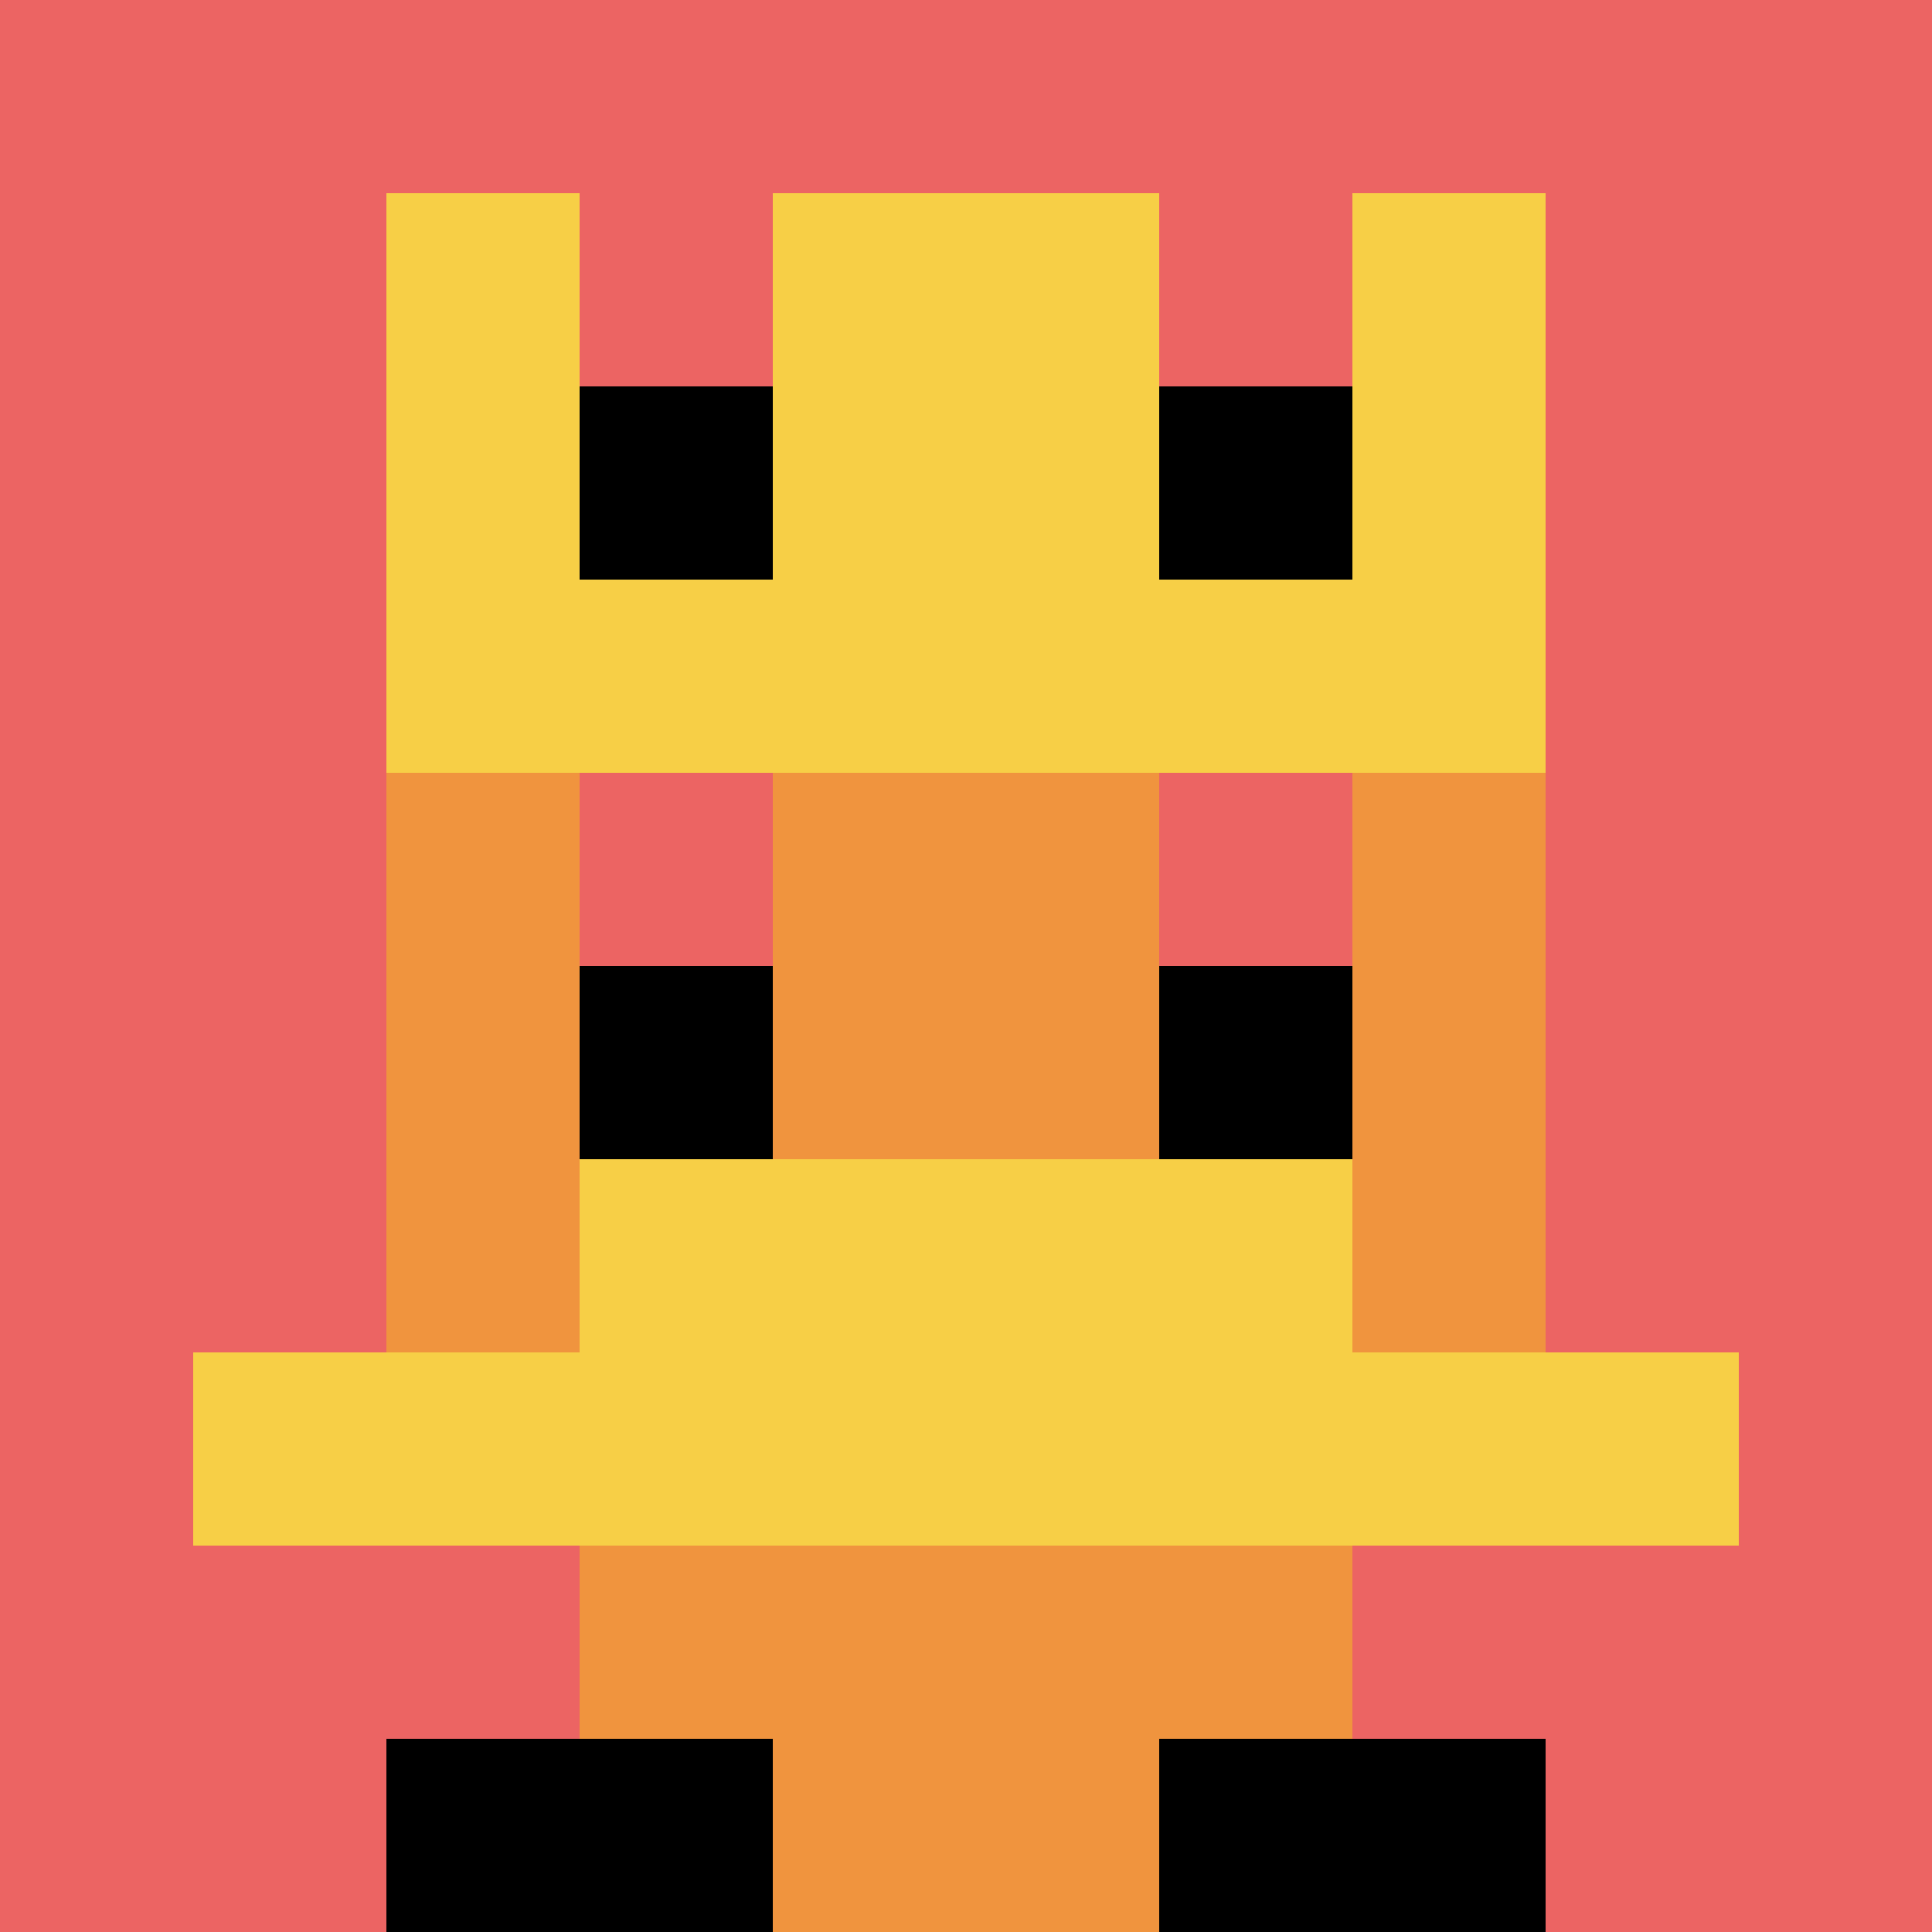
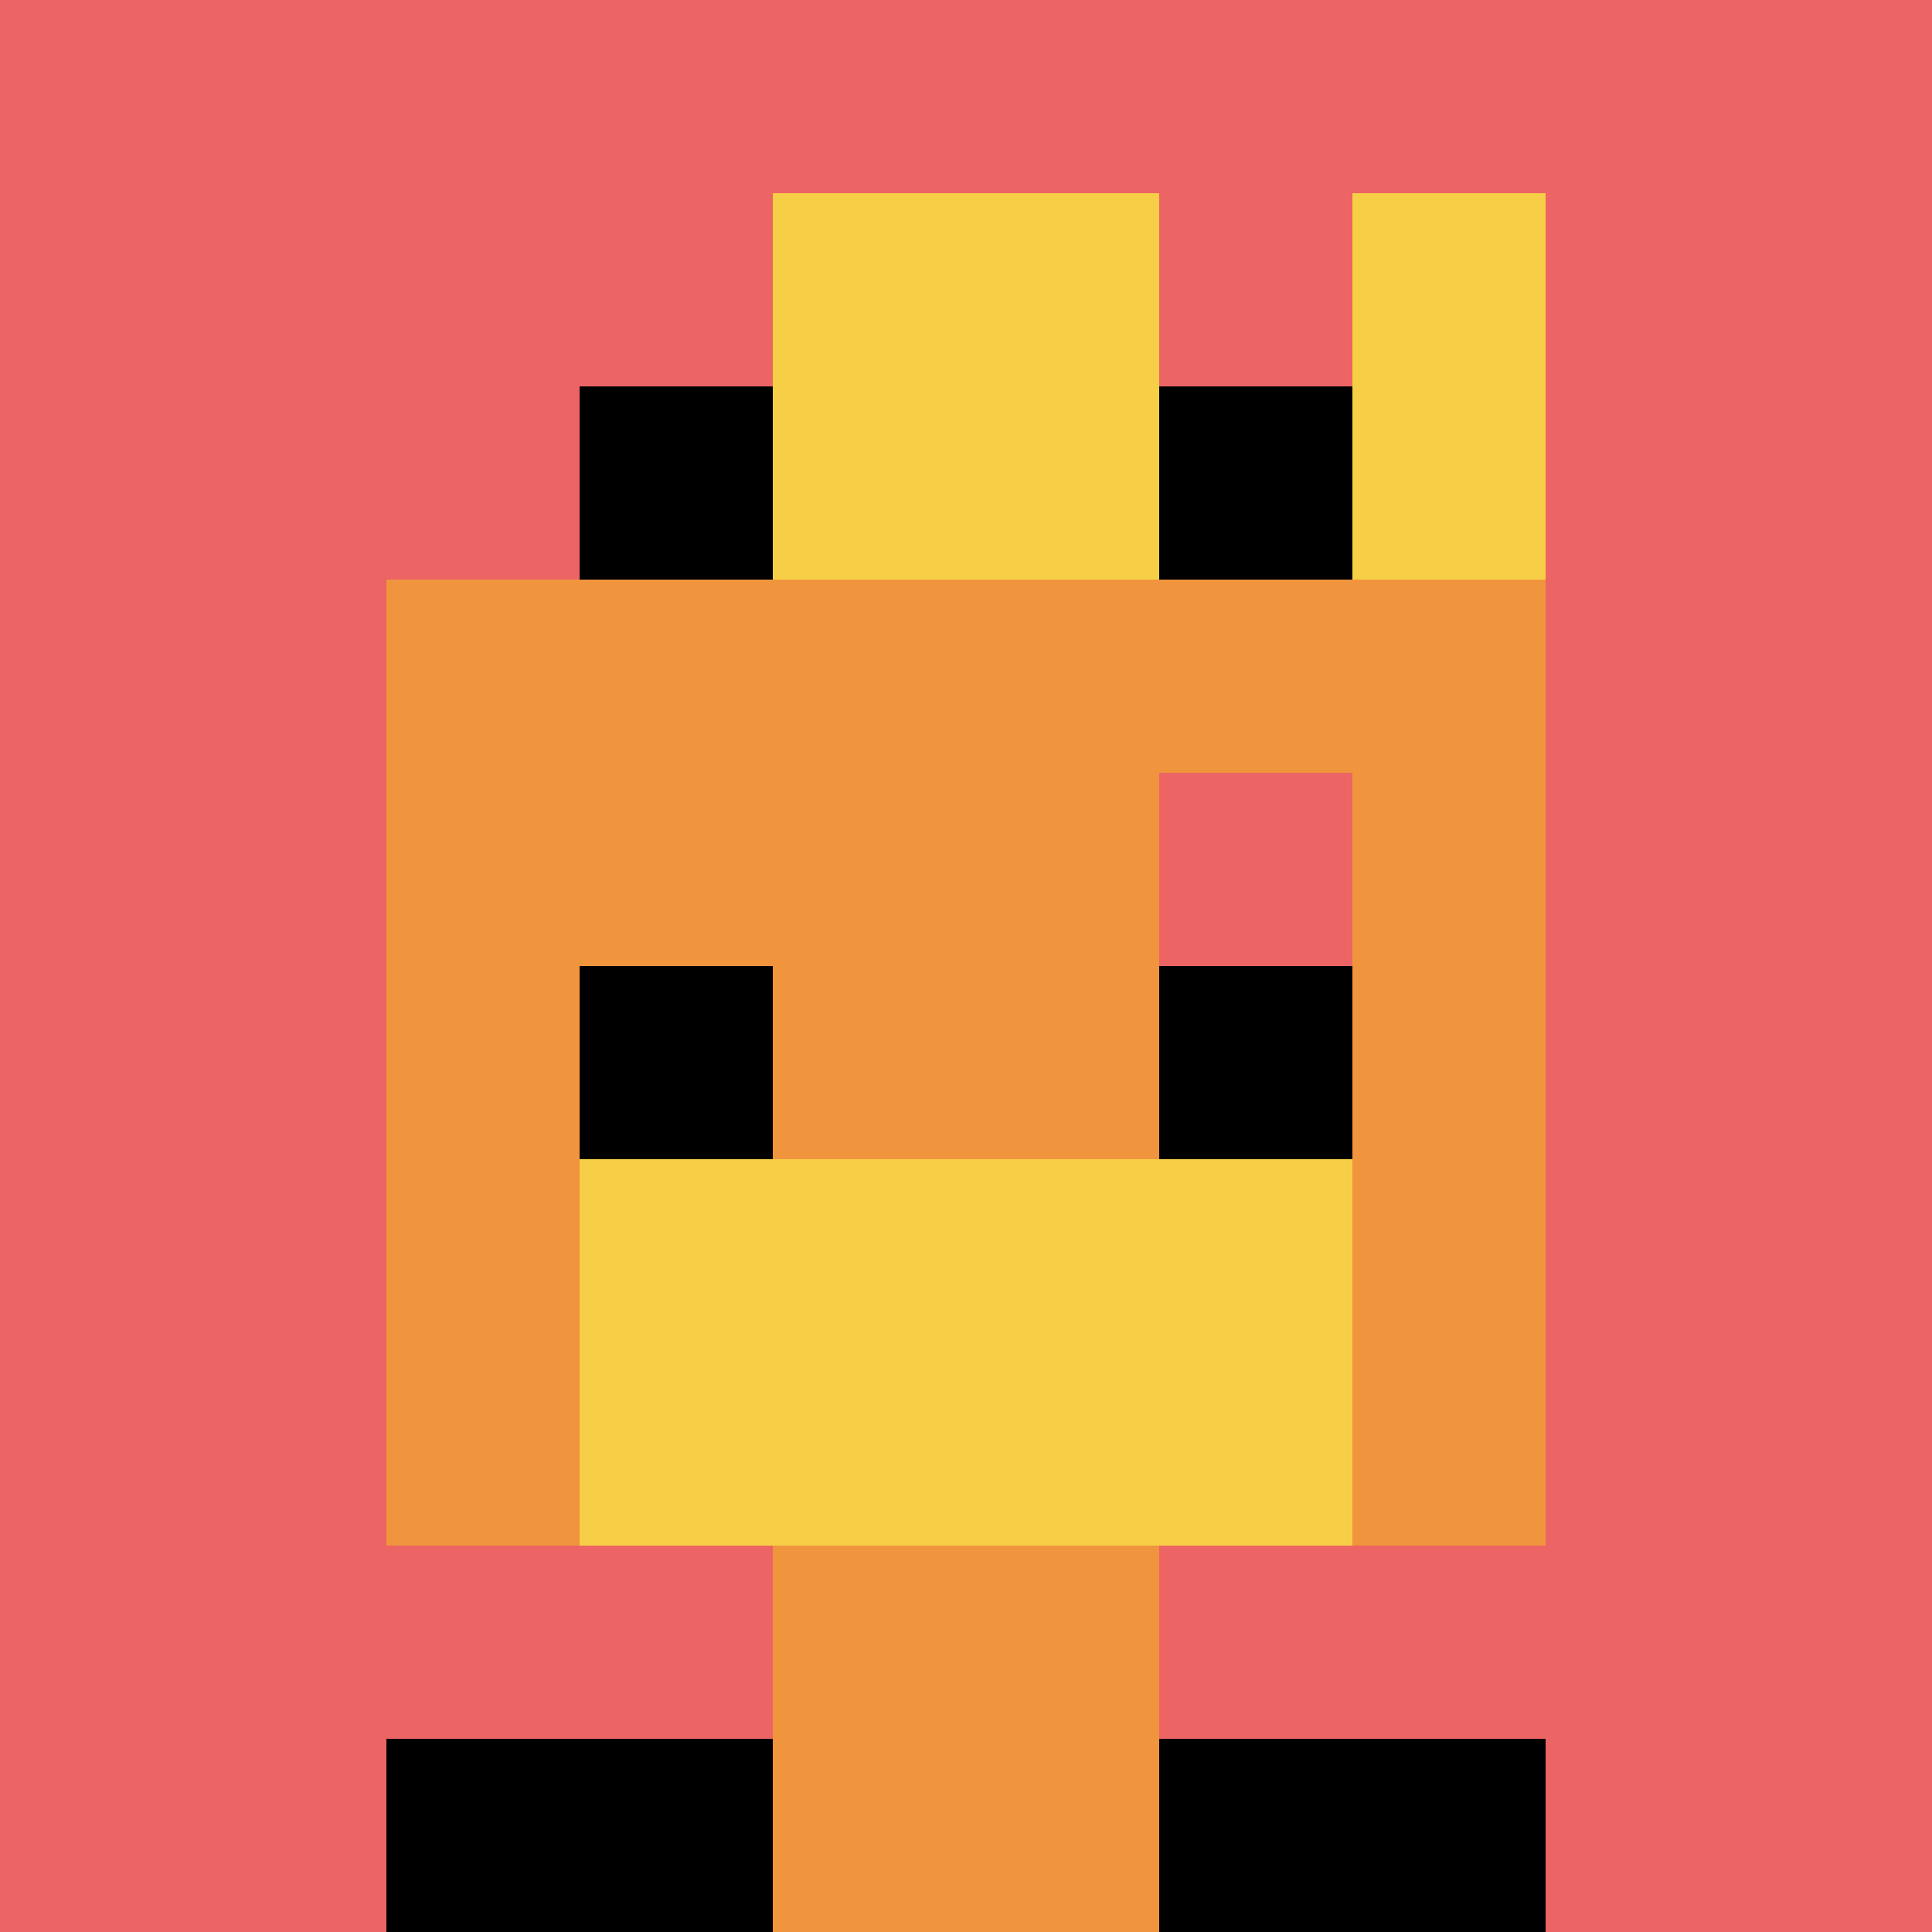
<svg xmlns="http://www.w3.org/2000/svg" version="1.1" width="320" height="320">
  <title>'goose-pfp-601789' by Dmitri Cherniak</title>
  <desc>seed=601789
backgroundColor=#ffffff
padding=20
innerPadding=0
timeout=500
dimension=1
border=false
Save=function(){return n.handleSave()}
frame=338

Rendered at Sun Sep 15 2024 11:46:51 GMT+0800 (中国标准时间)
Generated in 1ms
</desc>
  <defs />
  <rect width="100%" height="100%" fill="#ffffff" />
  <g>
    <g id="0-0">
      <rect x="0" y="0" height="320" width="320" fill="#EC6463" />
      <g>
-         <rect id="0-0-3-2-4-7" x="96" y="64" width="128" height="224" fill="#F0943E" />
        <rect id="0-0-2-3-6-5" x="64" y="96" width="192" height="160" fill="#F0943E" />
        <rect id="0-0-4-8-2-2" x="128" y="256" width="64" height="64" fill="#F0943E" />
-         <rect id="0-0-1-7-8-1" x="32" y="224" width="256" height="32" fill="#F7CF46" />
        <rect id="0-0-3-6-4-2" x="96" y="192" width="128" height="64" fill="#F7CF46" />
-         <rect id="0-0-3-4-1-1" x="96" y="128" width="32" height="32" fill="#EC6463" />
        <rect id="0-0-6-4-1-1" x="192" y="128" width="32" height="32" fill="#EC6463" />
        <rect id="0-0-3-5-1-1" x="96" y="160" width="32" height="32" fill="#000000" />
        <rect id="0-0-6-5-1-1" x="192" y="160" width="32" height="32" fill="#000000" />
-         <rect id="0-0-2-1-1-2" x="64" y="32" width="32" height="64" fill="#F7CF46" />
        <rect id="0-0-4-1-2-2" x="128" y="32" width="64" height="64" fill="#F7CF46" />
        <rect id="0-0-7-1-1-2" x="224" y="32" width="32" height="64" fill="#F7CF46" />
-         <rect id="0-0-2-2-6-2" x="64" y="64" width="192" height="64" fill="#F7CF46" />
        <rect id="0-0-3-2-1-1" x="96" y="64" width="32" height="32" fill="#000000" />
        <rect id="0-0-6-2-1-1" x="192" y="64" width="32" height="32" fill="#000000" />
        <rect id="0-0-2-9-2-1" x="64" y="288" width="64" height="32" fill="#000000" />
        <rect id="0-0-6-9-2-1" x="192" y="288" width="64" height="32" fill="#000000" />
      </g>
      <rect x="0" y="0" stroke="white" stroke-width="0" height="320" width="320" fill="none" />
    </g>
  </g>
</svg>